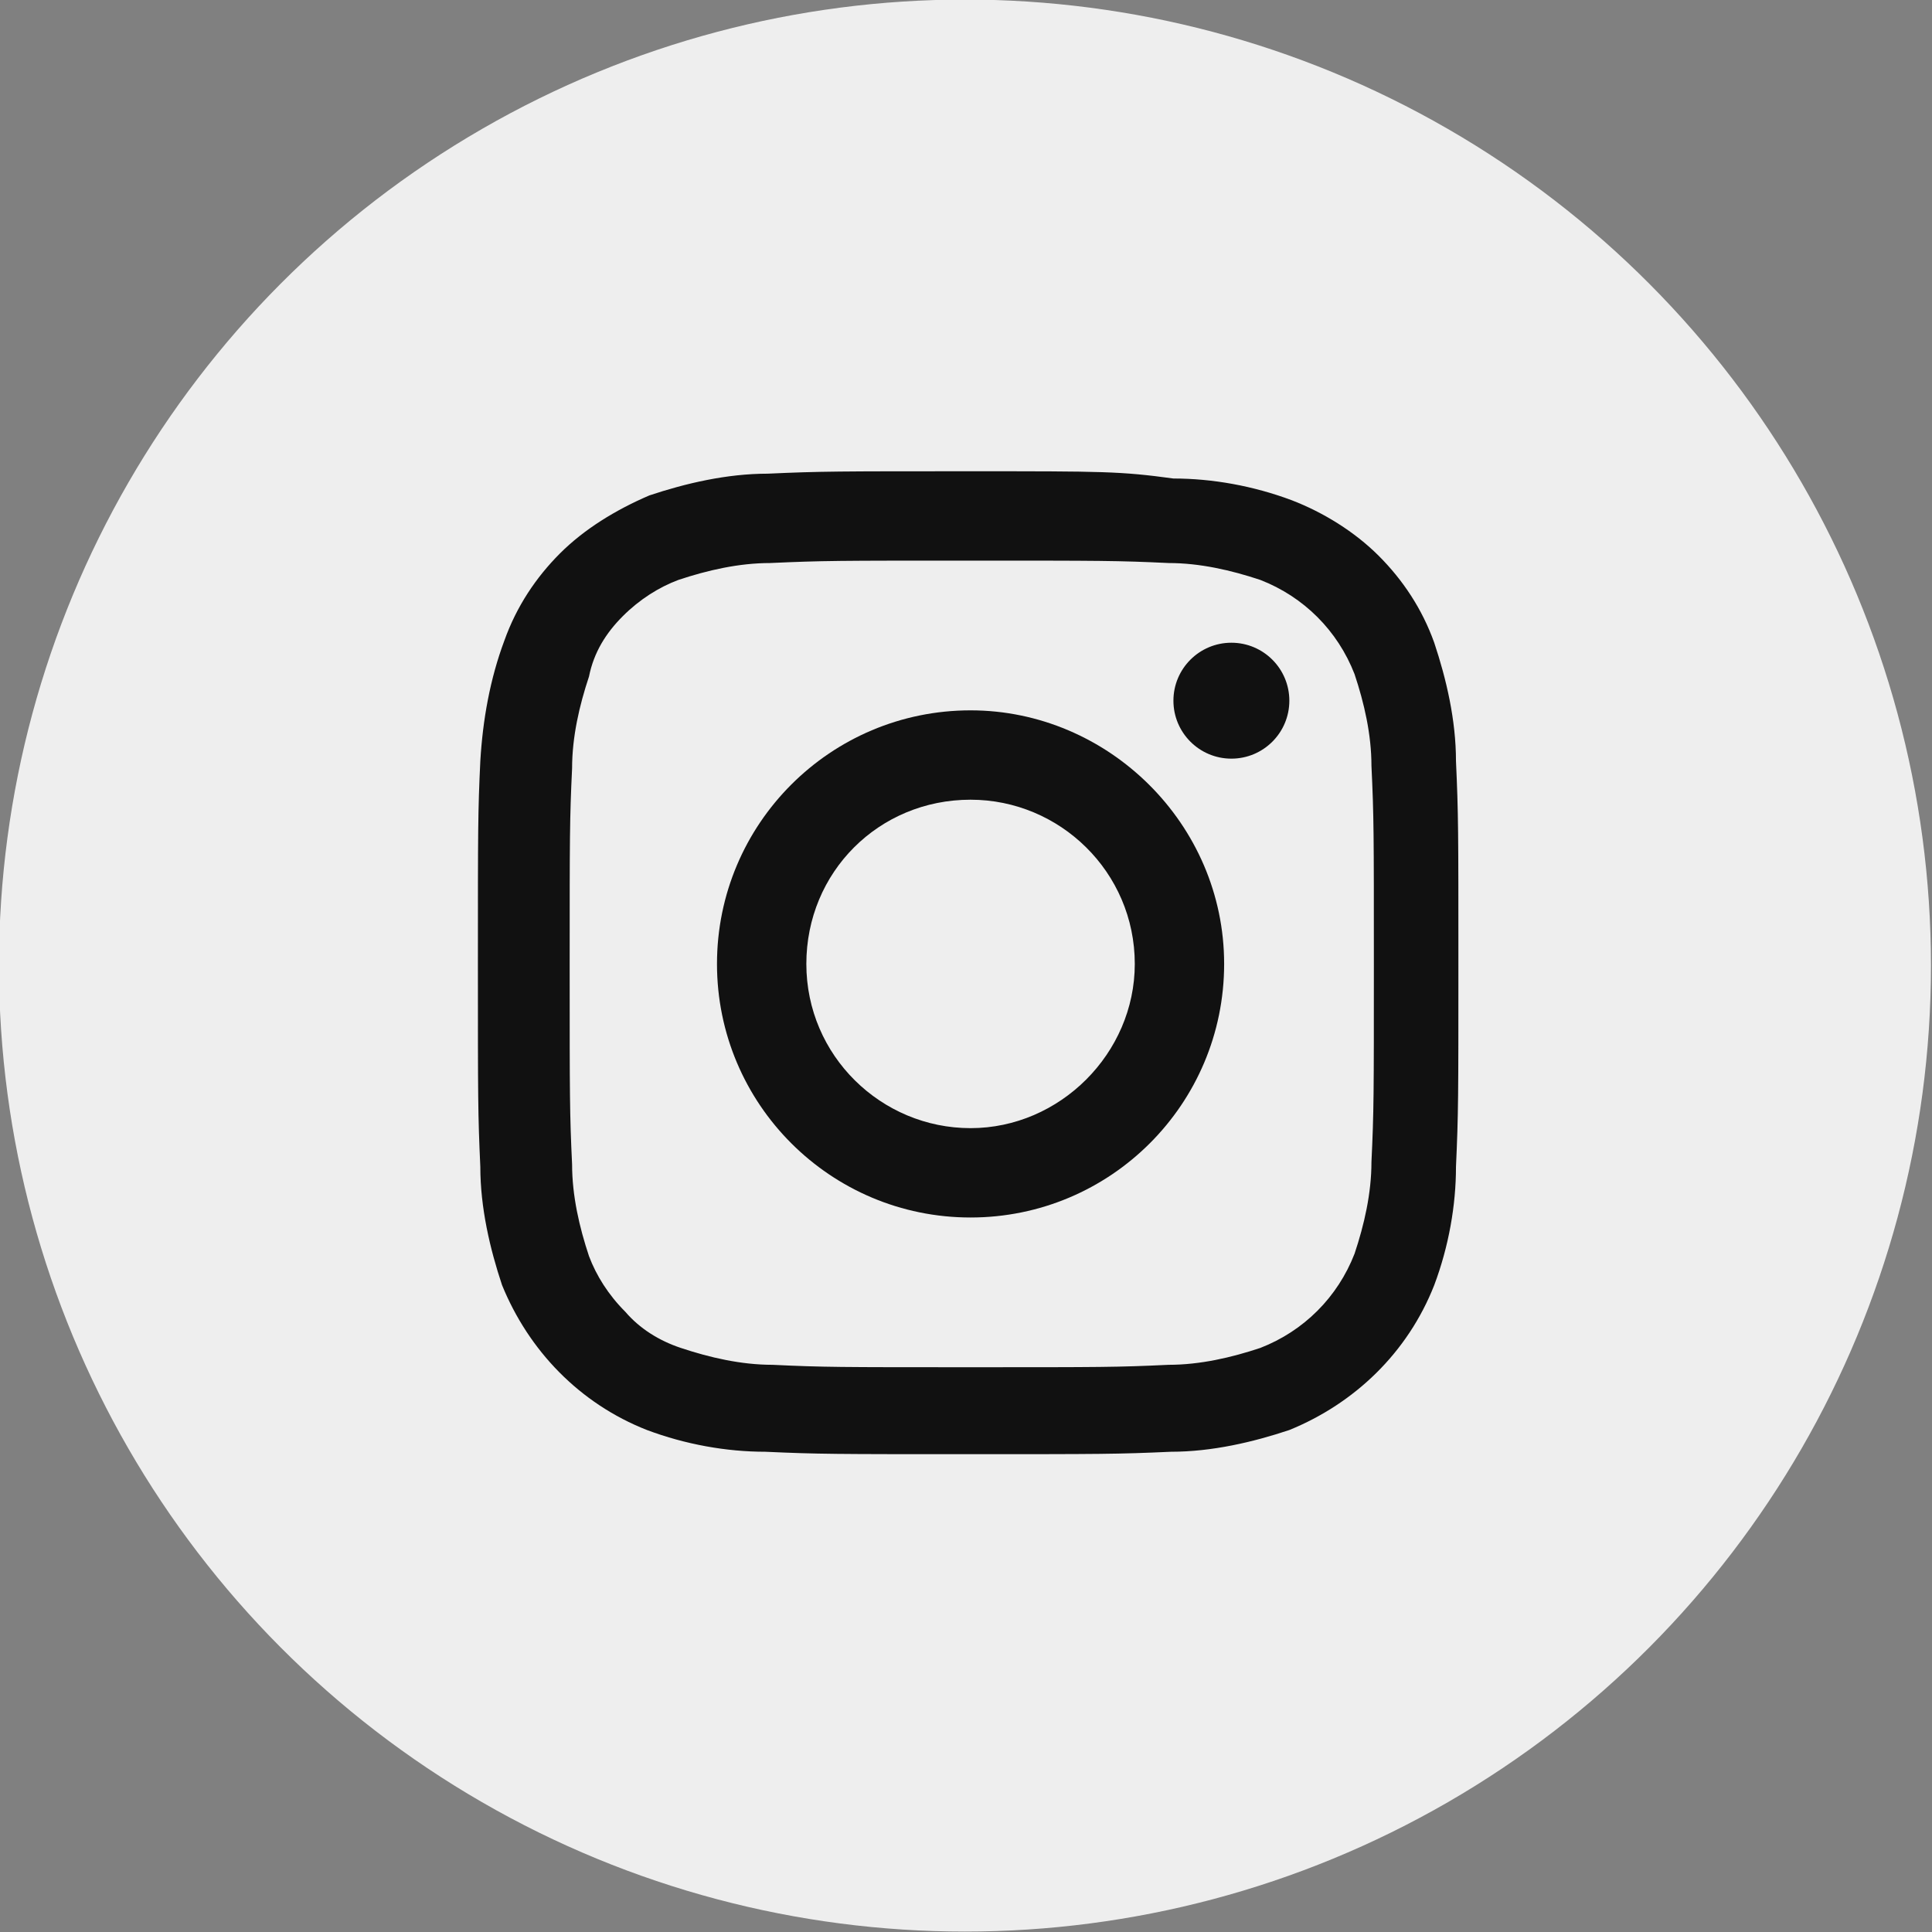
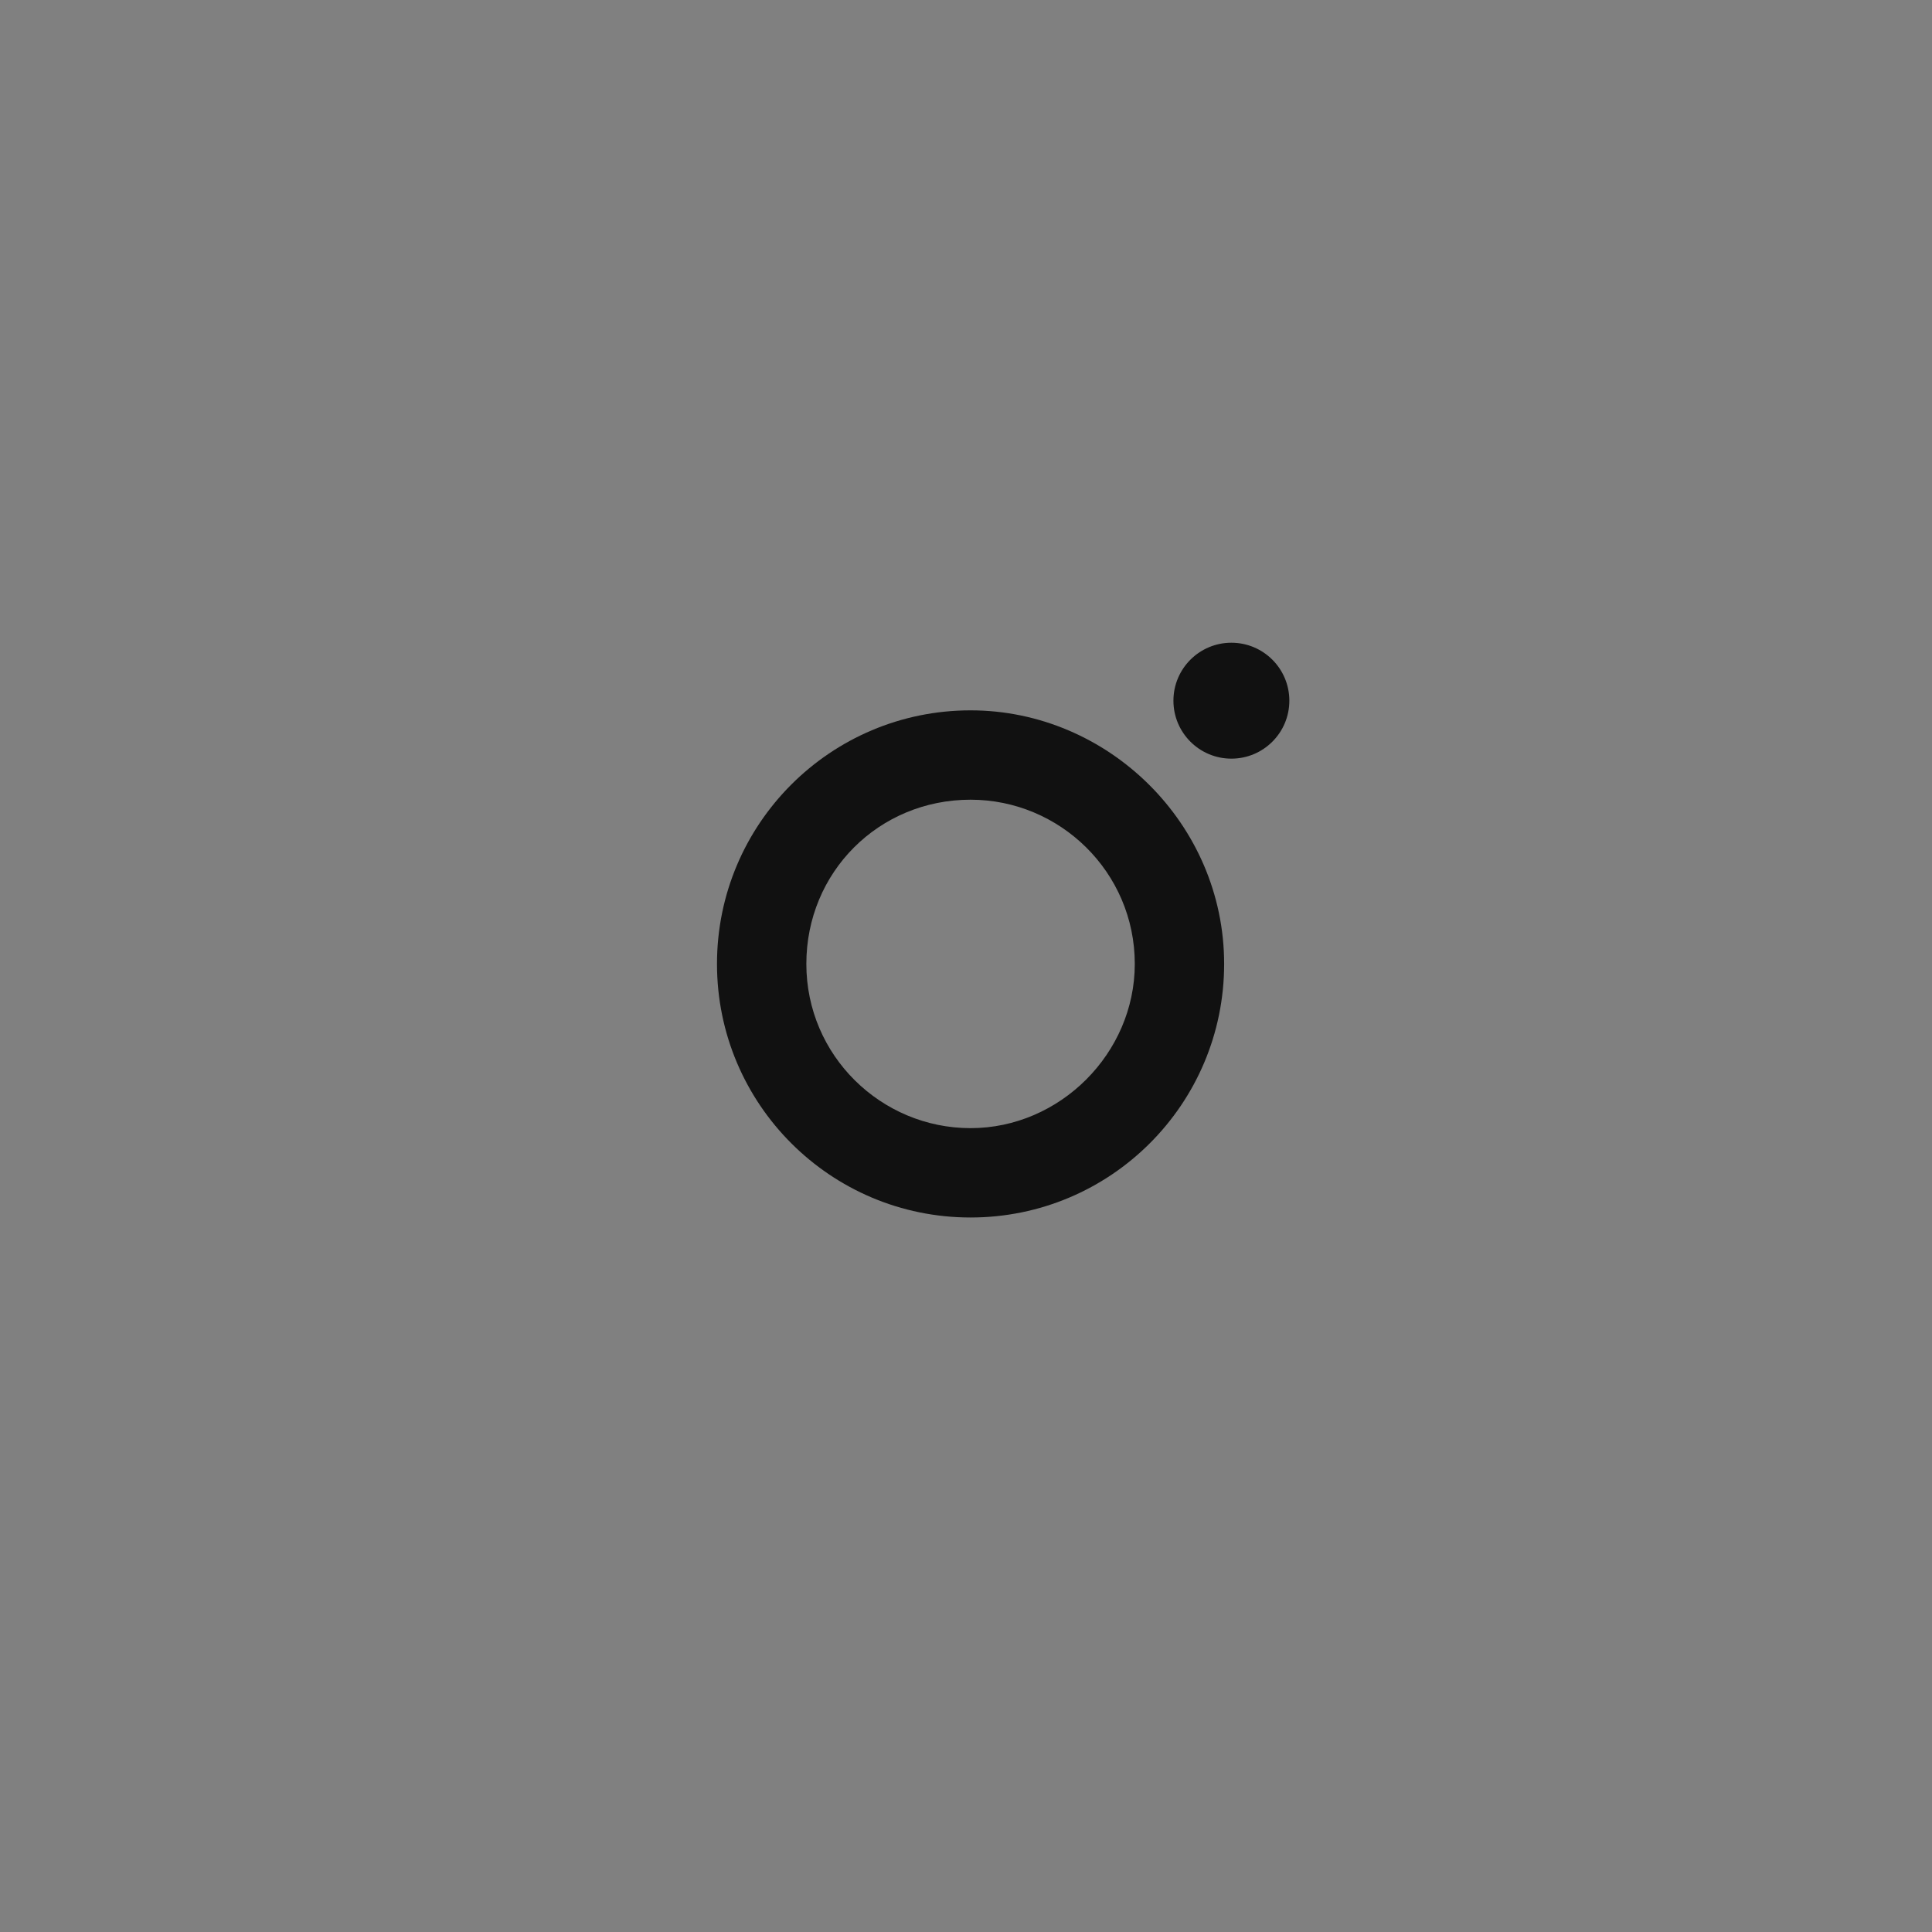
<svg xmlns="http://www.w3.org/2000/svg" version="1.1" id="レイヤー_1" x="0px" y="0px" viewBox="0 0 80 80" style="enable-background:new 0 0 80 80;" xml:space="preserve">
  <rect x="0" y="0" width="80" height="80" fill="#808080" stroke="none" />
  <style type="text/css">
	.st0{fill:#EEEEEE;}
	.st1{fill:#111111;}
</style>
  <g id="グループ_61" transform="translate(0.157 -0.118)">
-     <circle id="楕円形_2" class="st0" cx="39.8" cy="40.1" r="40" />
    <g id="instagram" transform="translate(19.632 19.632)">
-       <path id="パス_1500" class="st1" d="M20.4,3.7c5.4,0,6.1,0,8.2,0.1c1.3,0,2.6,0.3,3.8,0.7c1.8,0.7,3.2,2.1,3.9,3.9    c0.4,1.2,0.7,2.5,0.7,3.8c0.1,2.1,0.1,2.8,0.1,8.2s0,6.1-0.1,8.2c0,1.3-0.3,2.6-0.7,3.8c-0.7,1.8-2.1,3.2-3.9,3.9    c-1.2,0.4-2.5,0.7-3.8,0.7c-2.1,0.1-2.8,0.1-8.2,0.1s-6.1,0-8.2-0.1c-1.3,0-2.6-0.3-3.8-0.7c-0.9-0.3-1.7-0.8-2.3-1.5    c-0.7-0.7-1.2-1.5-1.5-2.3c-0.4-1.2-0.7-2.5-0.7-3.8c-0.1-2.1-0.1-2.8-0.1-8.2s0-6.1,0.1-8.2c0-1.3,0.3-2.6,0.7-3.8    C4.8,7.5,5.3,6.7,6,6c0.7-0.7,1.5-1.2,2.3-1.5c1.2-0.4,2.5-0.7,3.8-0.7C14.3,3.7,14.9,3.7,20.4,3.7 M20.4,0c-5.5,0-6.2,0-8.4,0.1    c-1.7,0-3.4,0.4-4.9,0.9C5.7,1.6,4.4,2.4,3.4,3.4c-1,1-1.8,2.2-2.3,3.6C0.5,8.6,0.2,10.3,0.1,12C0,14.1,0,14.8,0,20.4    s0,6.2,0.1,8.4c0,1.7,0.4,3.4,0.9,4.9c1.1,2.7,3.2,4.9,6,6c1.6,0.6,3.3,0.9,4.9,0.9c2.2,0.1,2.9,0.1,8.4,0.1s6.2,0,8.4-0.1    c1.7,0,3.4-0.4,4.9-0.9c2.7-1.1,4.9-3.2,6-6c0.6-1.6,0.9-3.3,0.9-4.9c0.1-2.2,0.1-2.9,0.1-8.4s0-6.2-0.1-8.4    c0-1.7-0.4-3.4-0.9-4.9c-0.5-1.4-1.3-2.6-2.3-3.6c-1-1-2.3-1.8-3.6-2.3c-1.6-0.6-3.3-0.9-4.9-0.9C26.6,0,25.9,0,20.4,0L20.4,0z" />
      <path id="パス_1501" class="st1" d="M20.4,9.9c-5.8,0-10.5,4.7-10.5,10.5s4.7,10.5,10.5,10.5c5.8,0,10.5-4.7,10.5-10.5    S26.1,9.9,20.4,9.9C20.4,9.9,20.4,9.9,20.4,9.9z M20.4,27.2c-3.7,0-6.8-3-6.8-6.8s3-6.8,6.8-6.8c3.7,0,6.8,3,6.8,6.8l0,0    C27.2,24.1,24.1,27.2,20.4,27.2C20.4,27.2,20.4,27.2,20.4,27.2L20.4,27.2z" />
      <circle id="楕円形_1" class="st1" cx="31.2" cy="9.5" r="2.4" />
    </g>
  </g>
</svg>